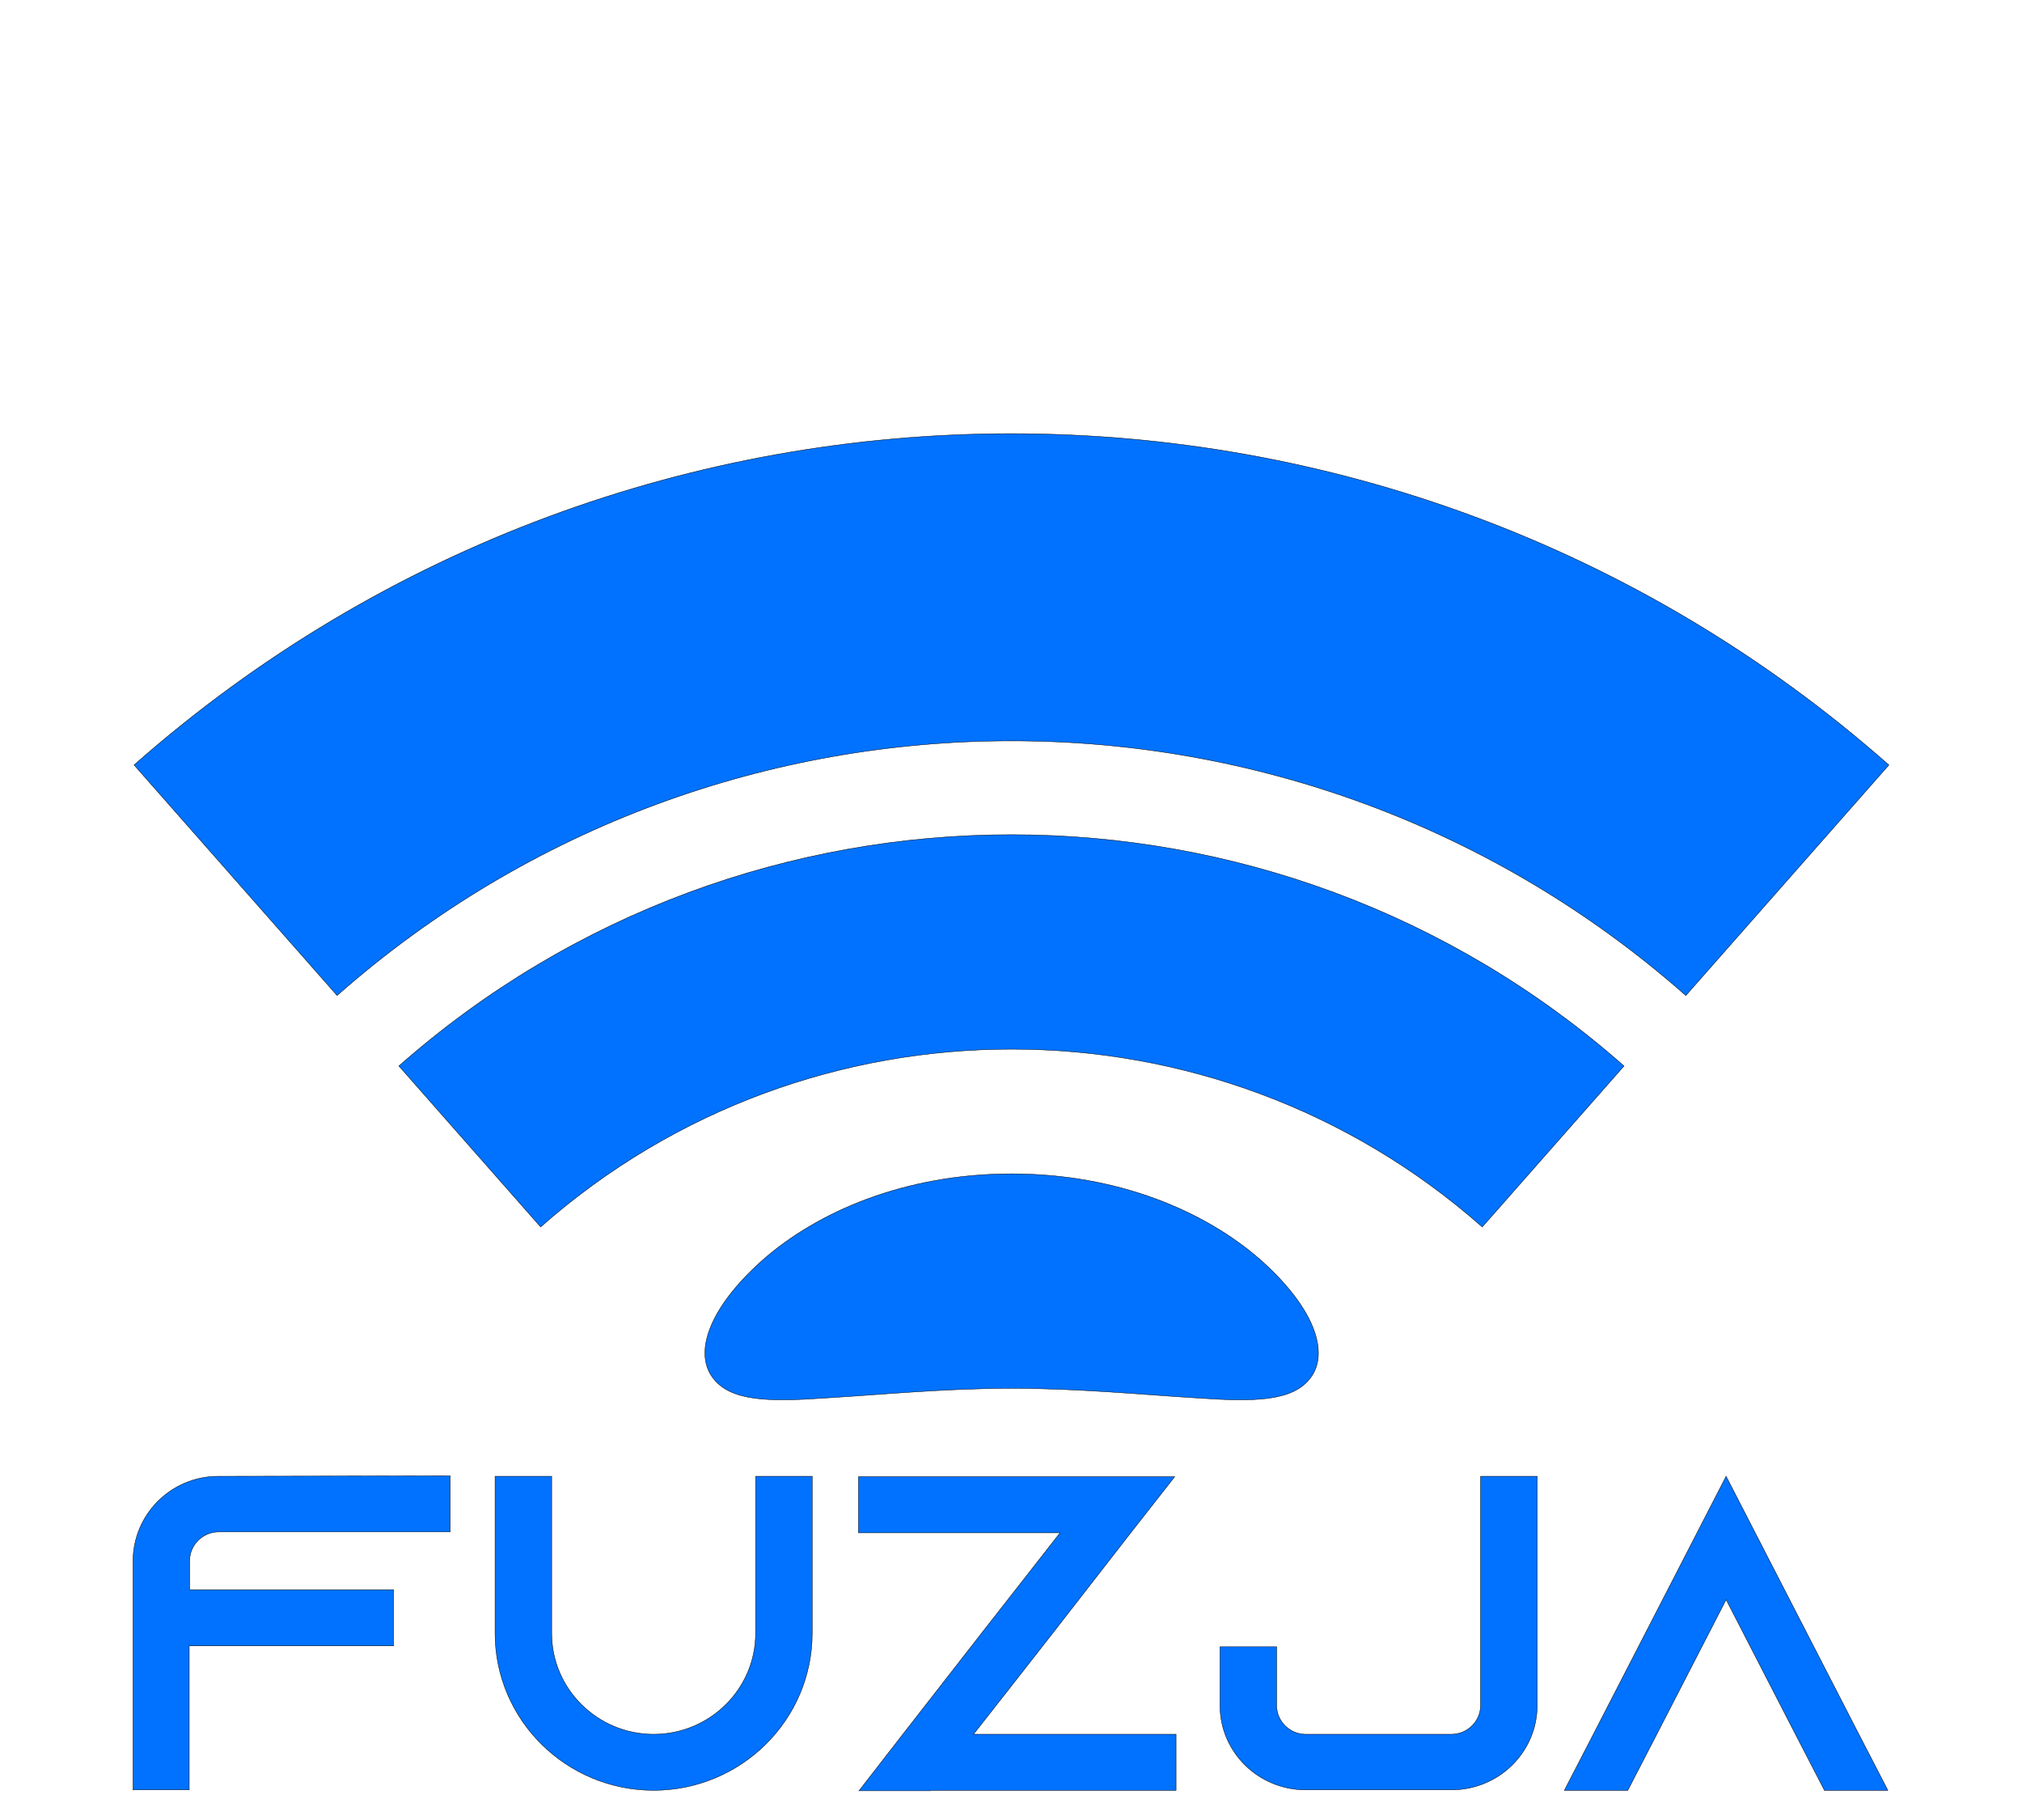
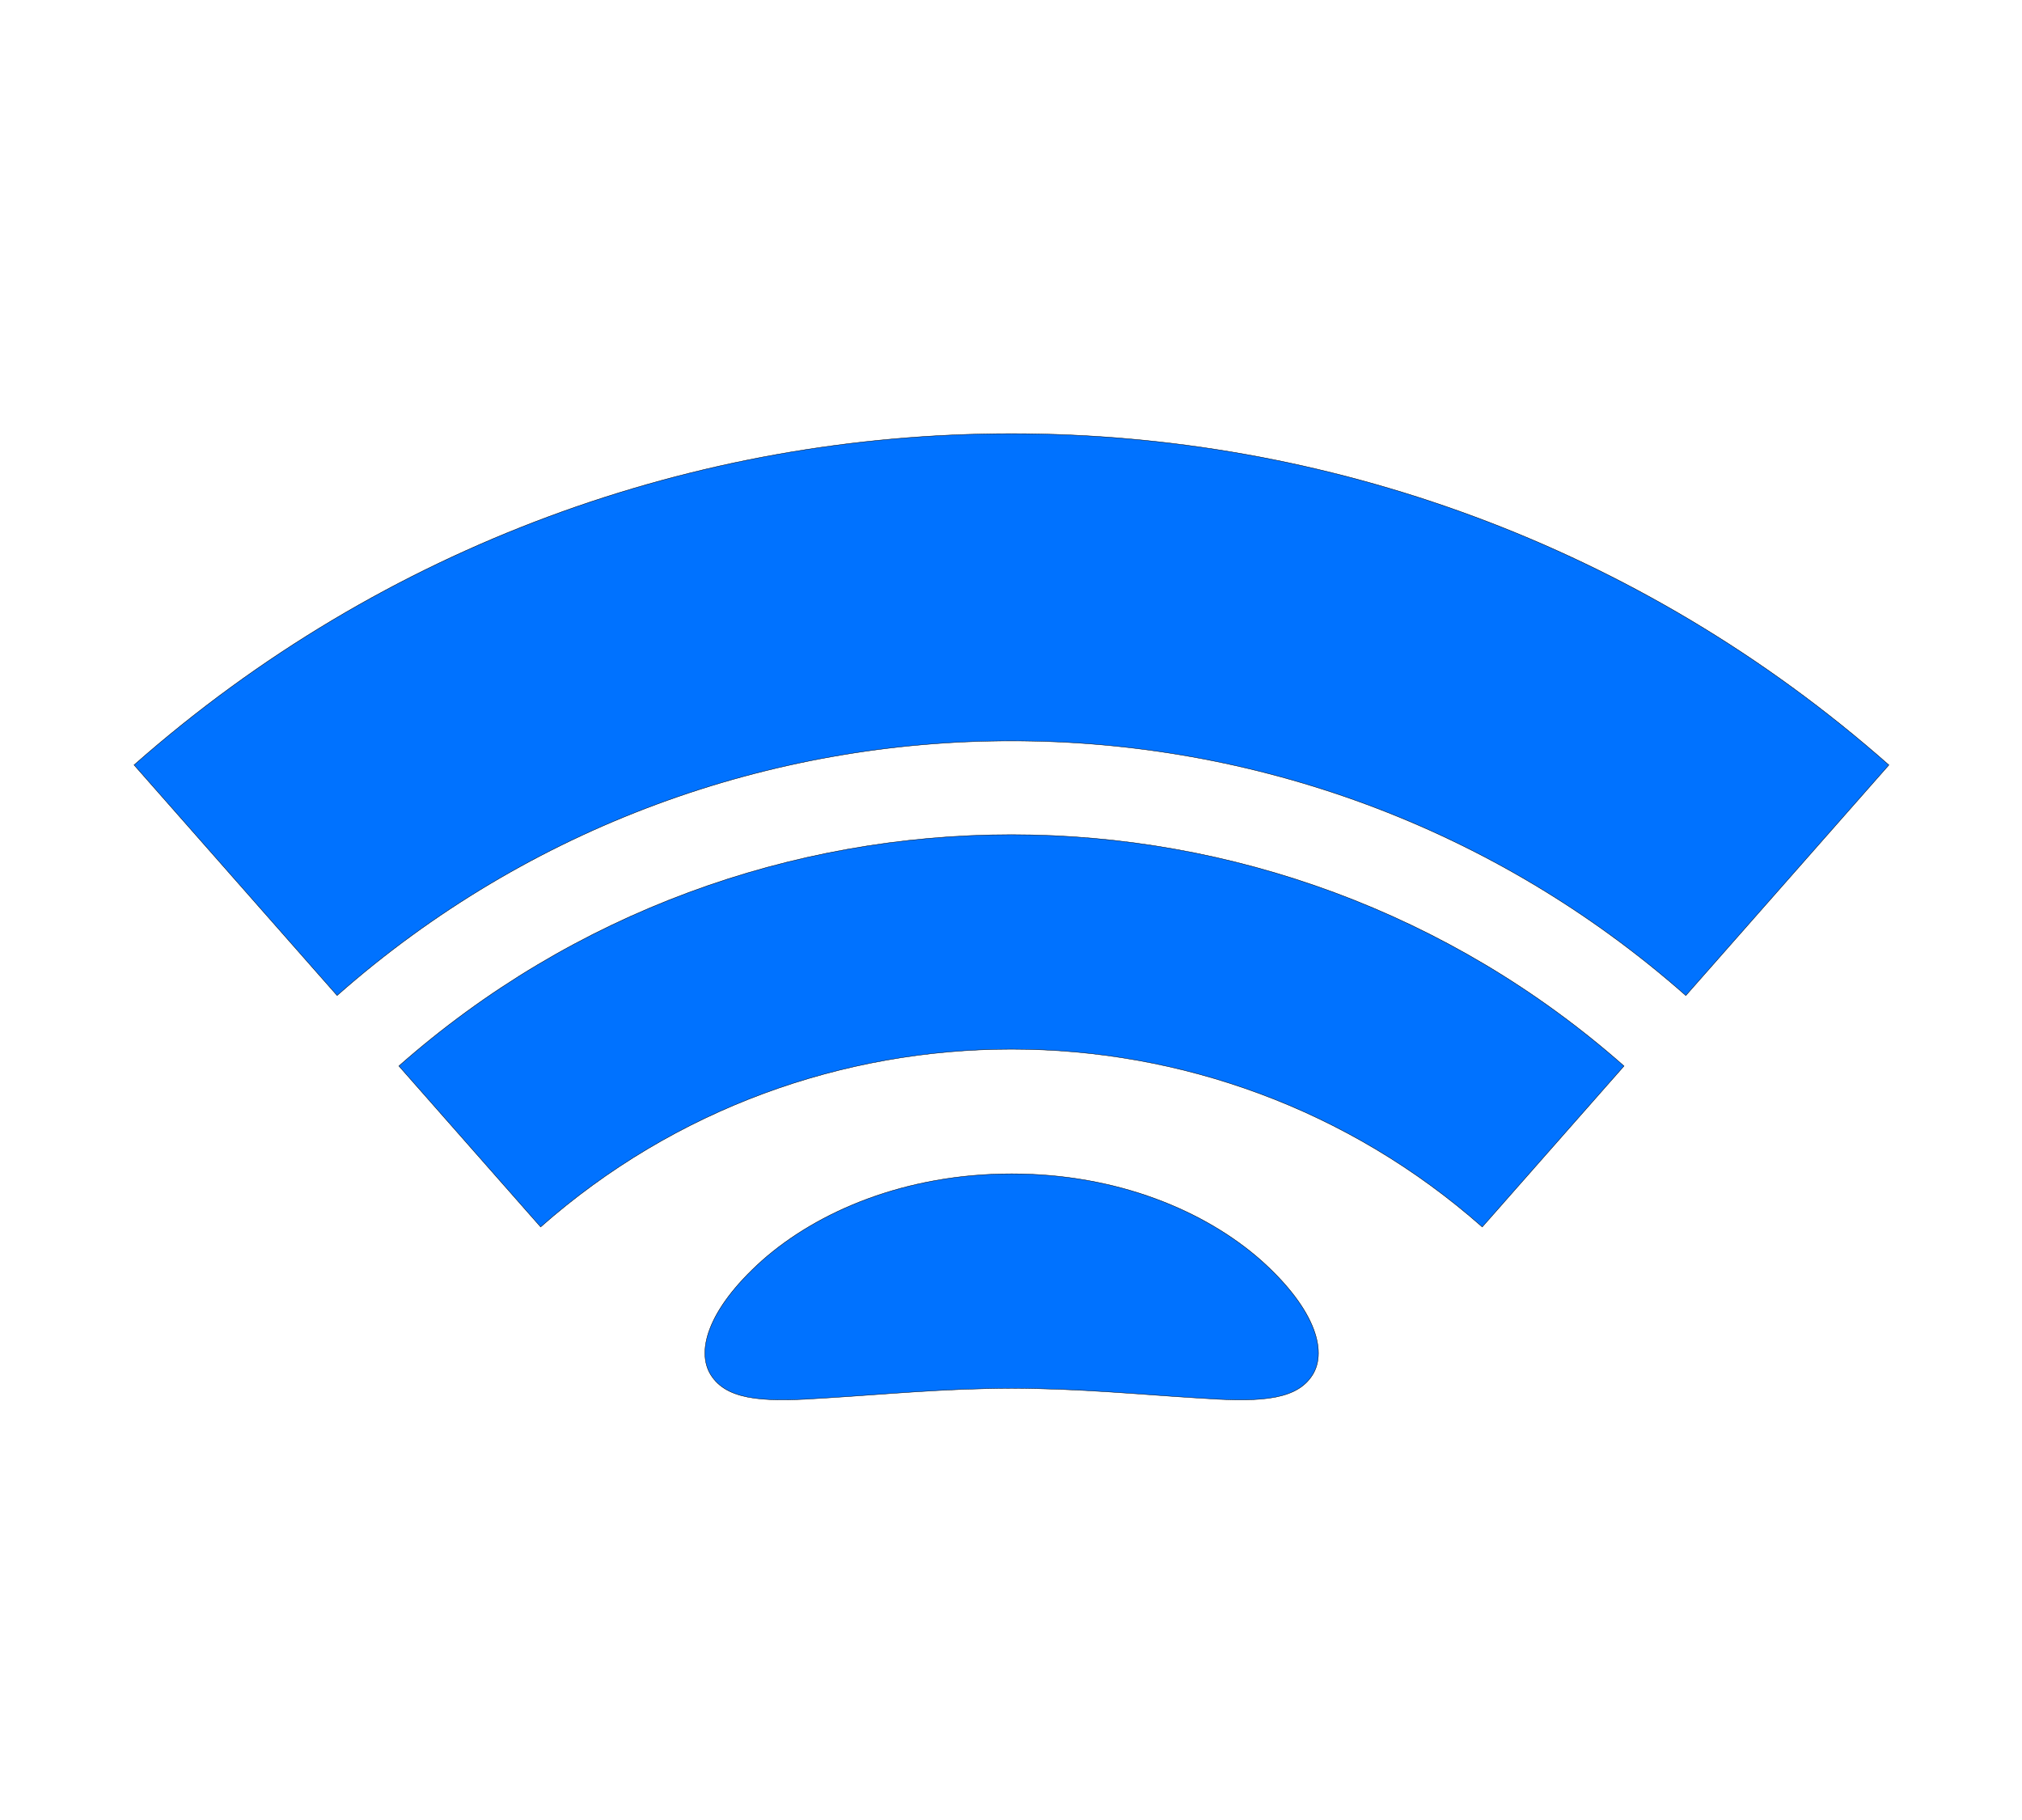
<svg xmlns="http://www.w3.org/2000/svg" width="5000" height="4500" viewBox="0 0 5000 4000">
  <defs>
    <style>
      .cls-1 {
        filter: url(#filter);
      }

      .cls-2 {
        fill: #0072ff;
        stroke: #000;
        stroke-width: 1px;
        fill-rule: evenodd;
      }
    </style>
    <filter id="filter" filterUnits="userSpaceOnUse">
      <feFlood result="flood" flood-color="#7c63de" />
      <feComposite result="composite" operator="in" in2="SourceGraphic" />
      <feBlend result="blend" in2="SourceGraphic" />
    </filter>
  </defs>
  <g id="Grupa_5_kopia" data-name="Grupa 5 kopia" class="cls-1">
    <path id="_" class="cls-2" d="M331.488,1641.41q251.054,285.015,502.1,570.03c951.229-839.49,2383.939-839.46,3335.129.08q251.07-285.015,502.13-570.01c-1237.61-1092.332-3101.72-1092.365-4339.362-.1h0Z" />
    <path id="__kopia_2" data-name="_ kopia 2" class="cls-2" d="M986.351,2385.71q175.274,198.99,350.539,397.97c664.1-586.09,1664.35-586.07,2328.42.05q175.29-198.975,350.56-397.95c-864.03-762.61-2165.46-762.63-3029.519-.07h0Z" />
    <path id="_." data-name="." class="cls-2" d="M2959.67,3206.52c141.02,9.77,238.47,9.25,281.99-51.19,42.44-57.36,16.04-164.25-123.05-288.81-138.27-122.09-355.07-214.24-616.9-214.25-261.95-.03-478.85,92.19-617.02,214.23-139.19,124.6-165.5,231.44-123.06,288.8,43.52,60.44,140.89,61,281.99,51.2,141.74-8.63,287.56-23.37,458.06-23.91C2672.1,3183.15,2817.86,3197.85,2959.67,3206.52Z" />
-     <path id="fuzja" class="cls-2" d="M539.6,3400.12c-116.524,0-210.64,94.29-210.64,209.67v565.76H467.891v-356.1H973.205V3680.78H469.012v-72.1c0-38.83,32.493-71,71.707-71H1113.26V3399.01Zm1328.811,0v388.27c0,137.56-113.16,249.6-252.09,249.6s-252.1-112.04-252.1-249.6V3400.12H1224.17v388.27c0,214.1,175.9,388.27,392.15,388.27s392.15-174.17,392.15-388.27V3400.12H1868.41Zm538.92,637.87,105.32-134.23,88.51-113.15,194.95-250.71,108.69-138.67H2122.74V3539.9h498.59l-107.56,137.56-88.52,113.15-192.71,247.38-107.56,138.67-1.12,1.11h177.02l1.13-1.11h606.15V4037.99H2407.33Zm1253.74-637.87v566.87c0,38.83-32.49,71-71.71,71H3228.59c-39.22,0-71.71-32.17-71.71-71V3821.67H3016.82v145.32c0,115.37,95.24,208.56,211.77,208.56h360.77c116.53,0,211.76-93.19,211.76-208.56V3400.12H3661.07Zm935.54,637.87-328.28-637.87-328.29,637.87-71.7,138.67H4025.2l71.7-138.67,171.43-332.8,171.42,332.8,71.71,138.67h156.86Z" />
  </g>
</svg>